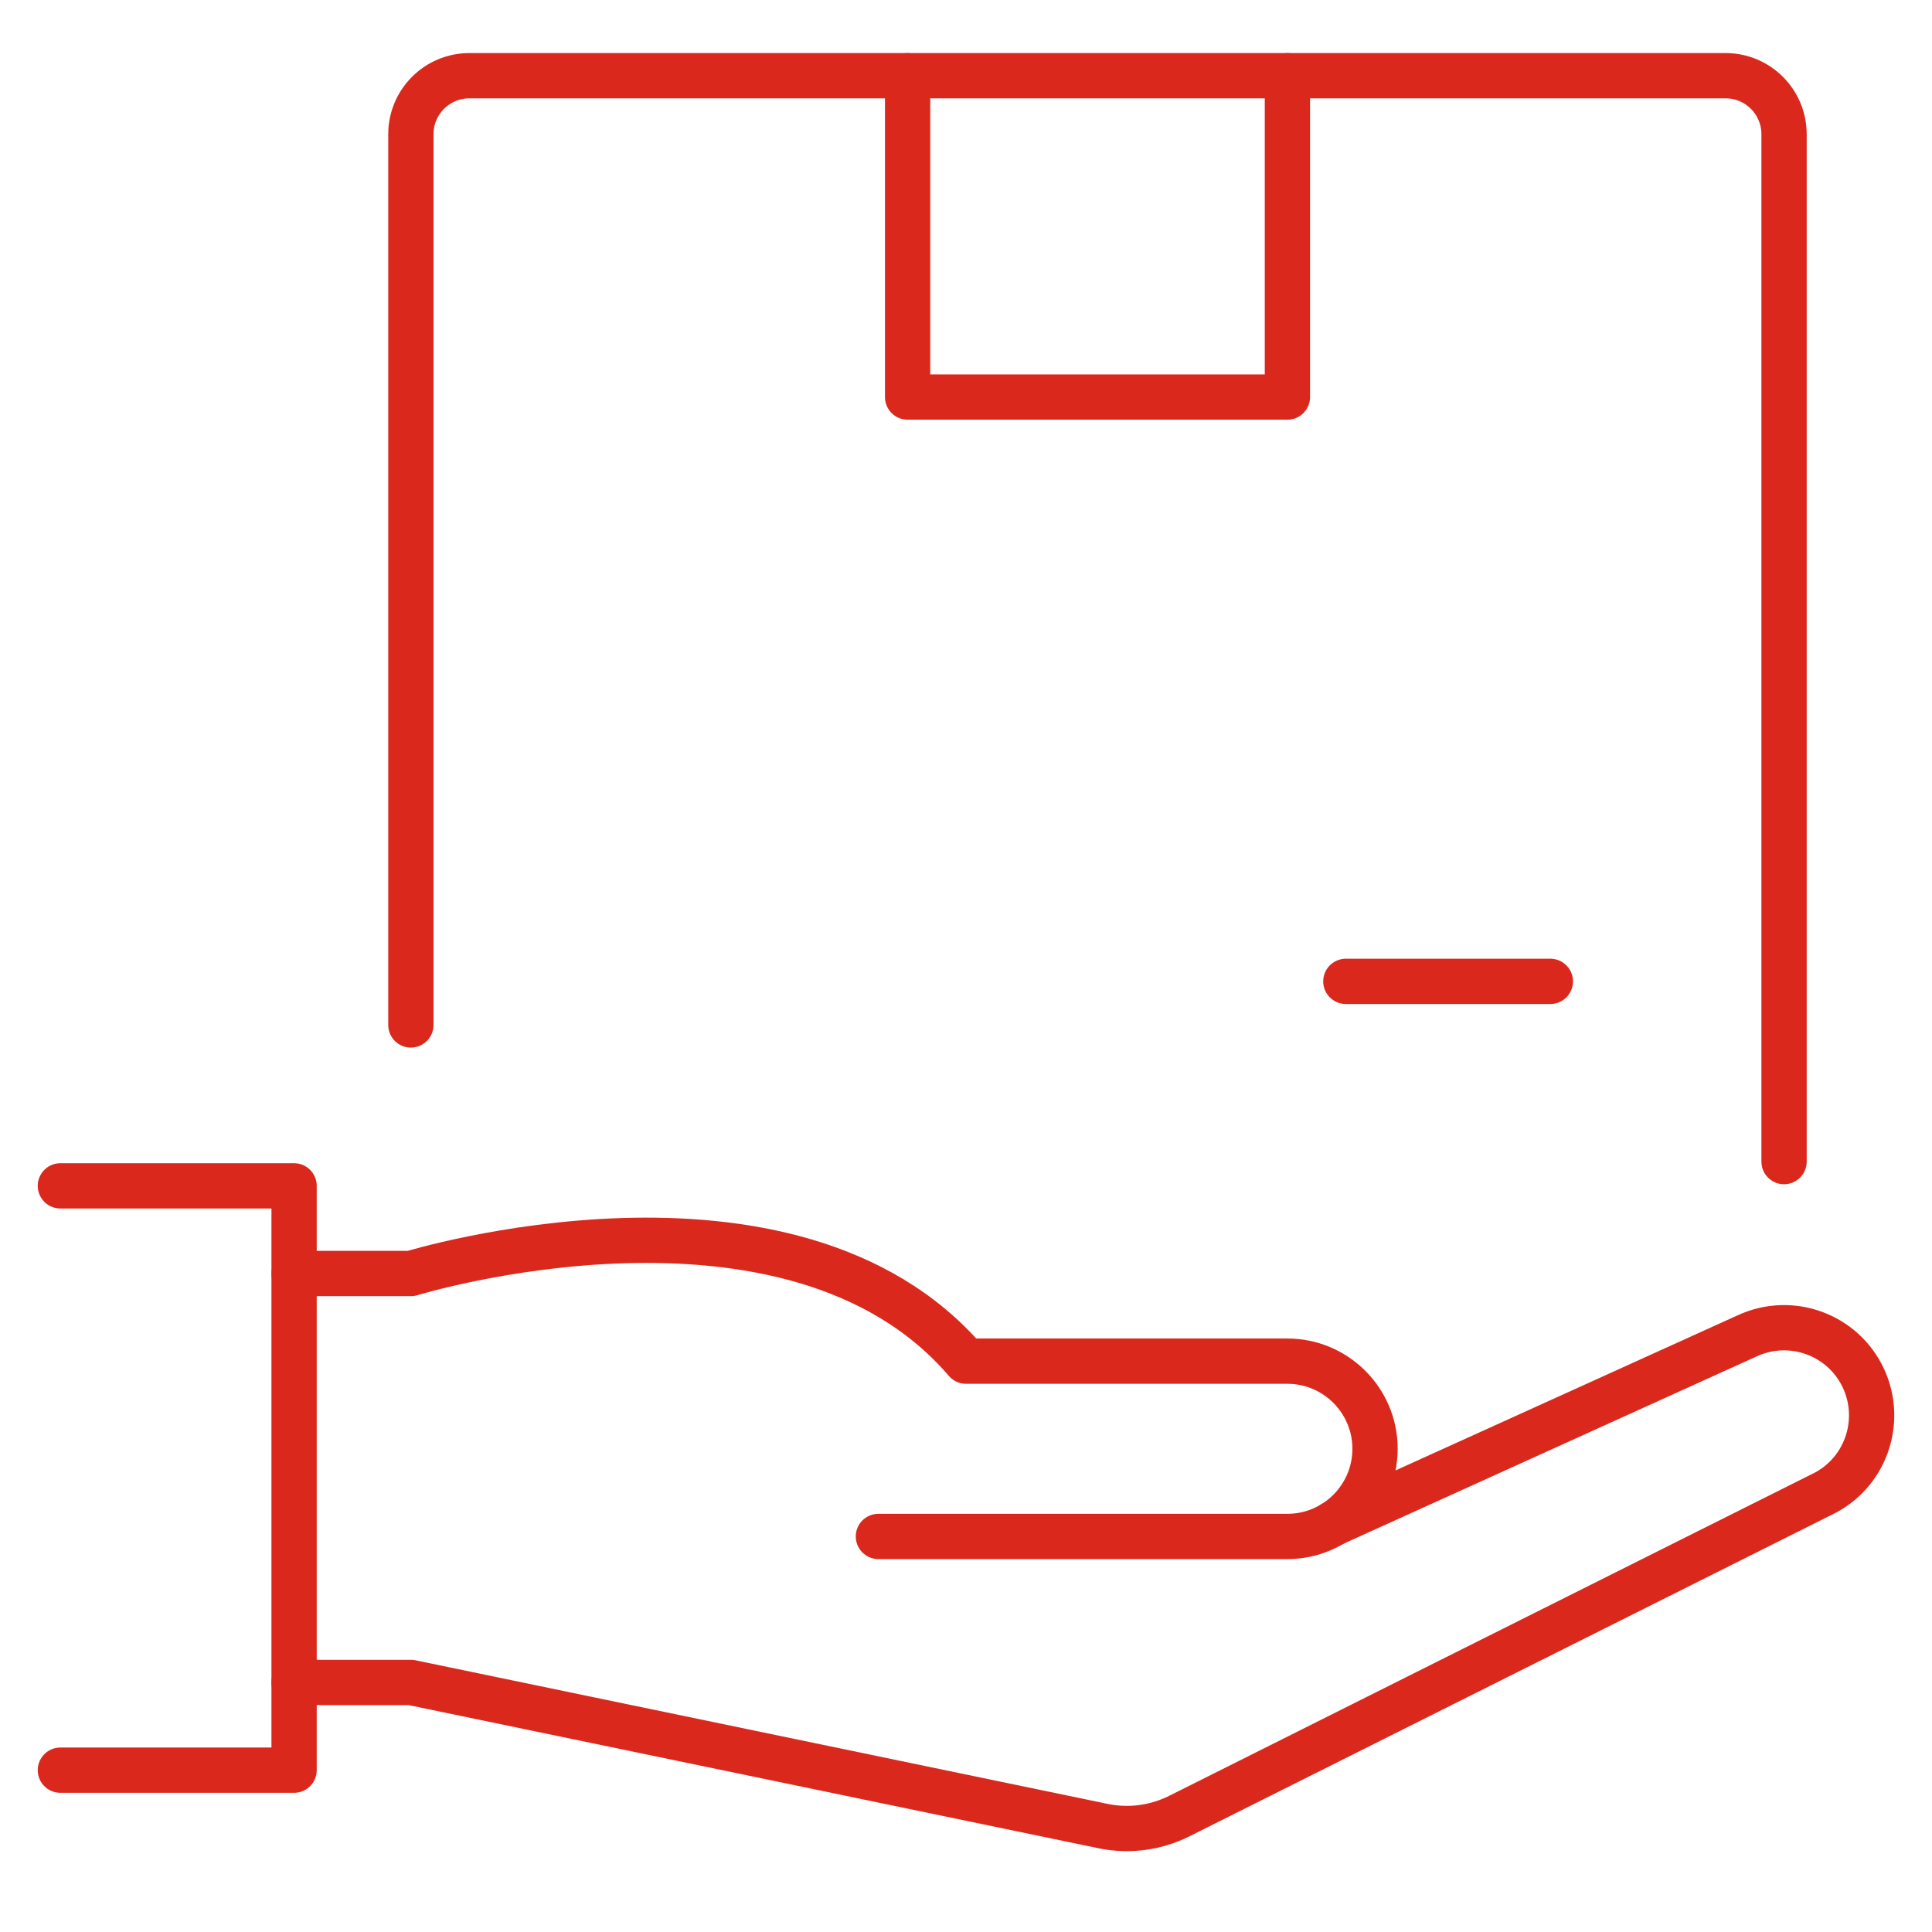
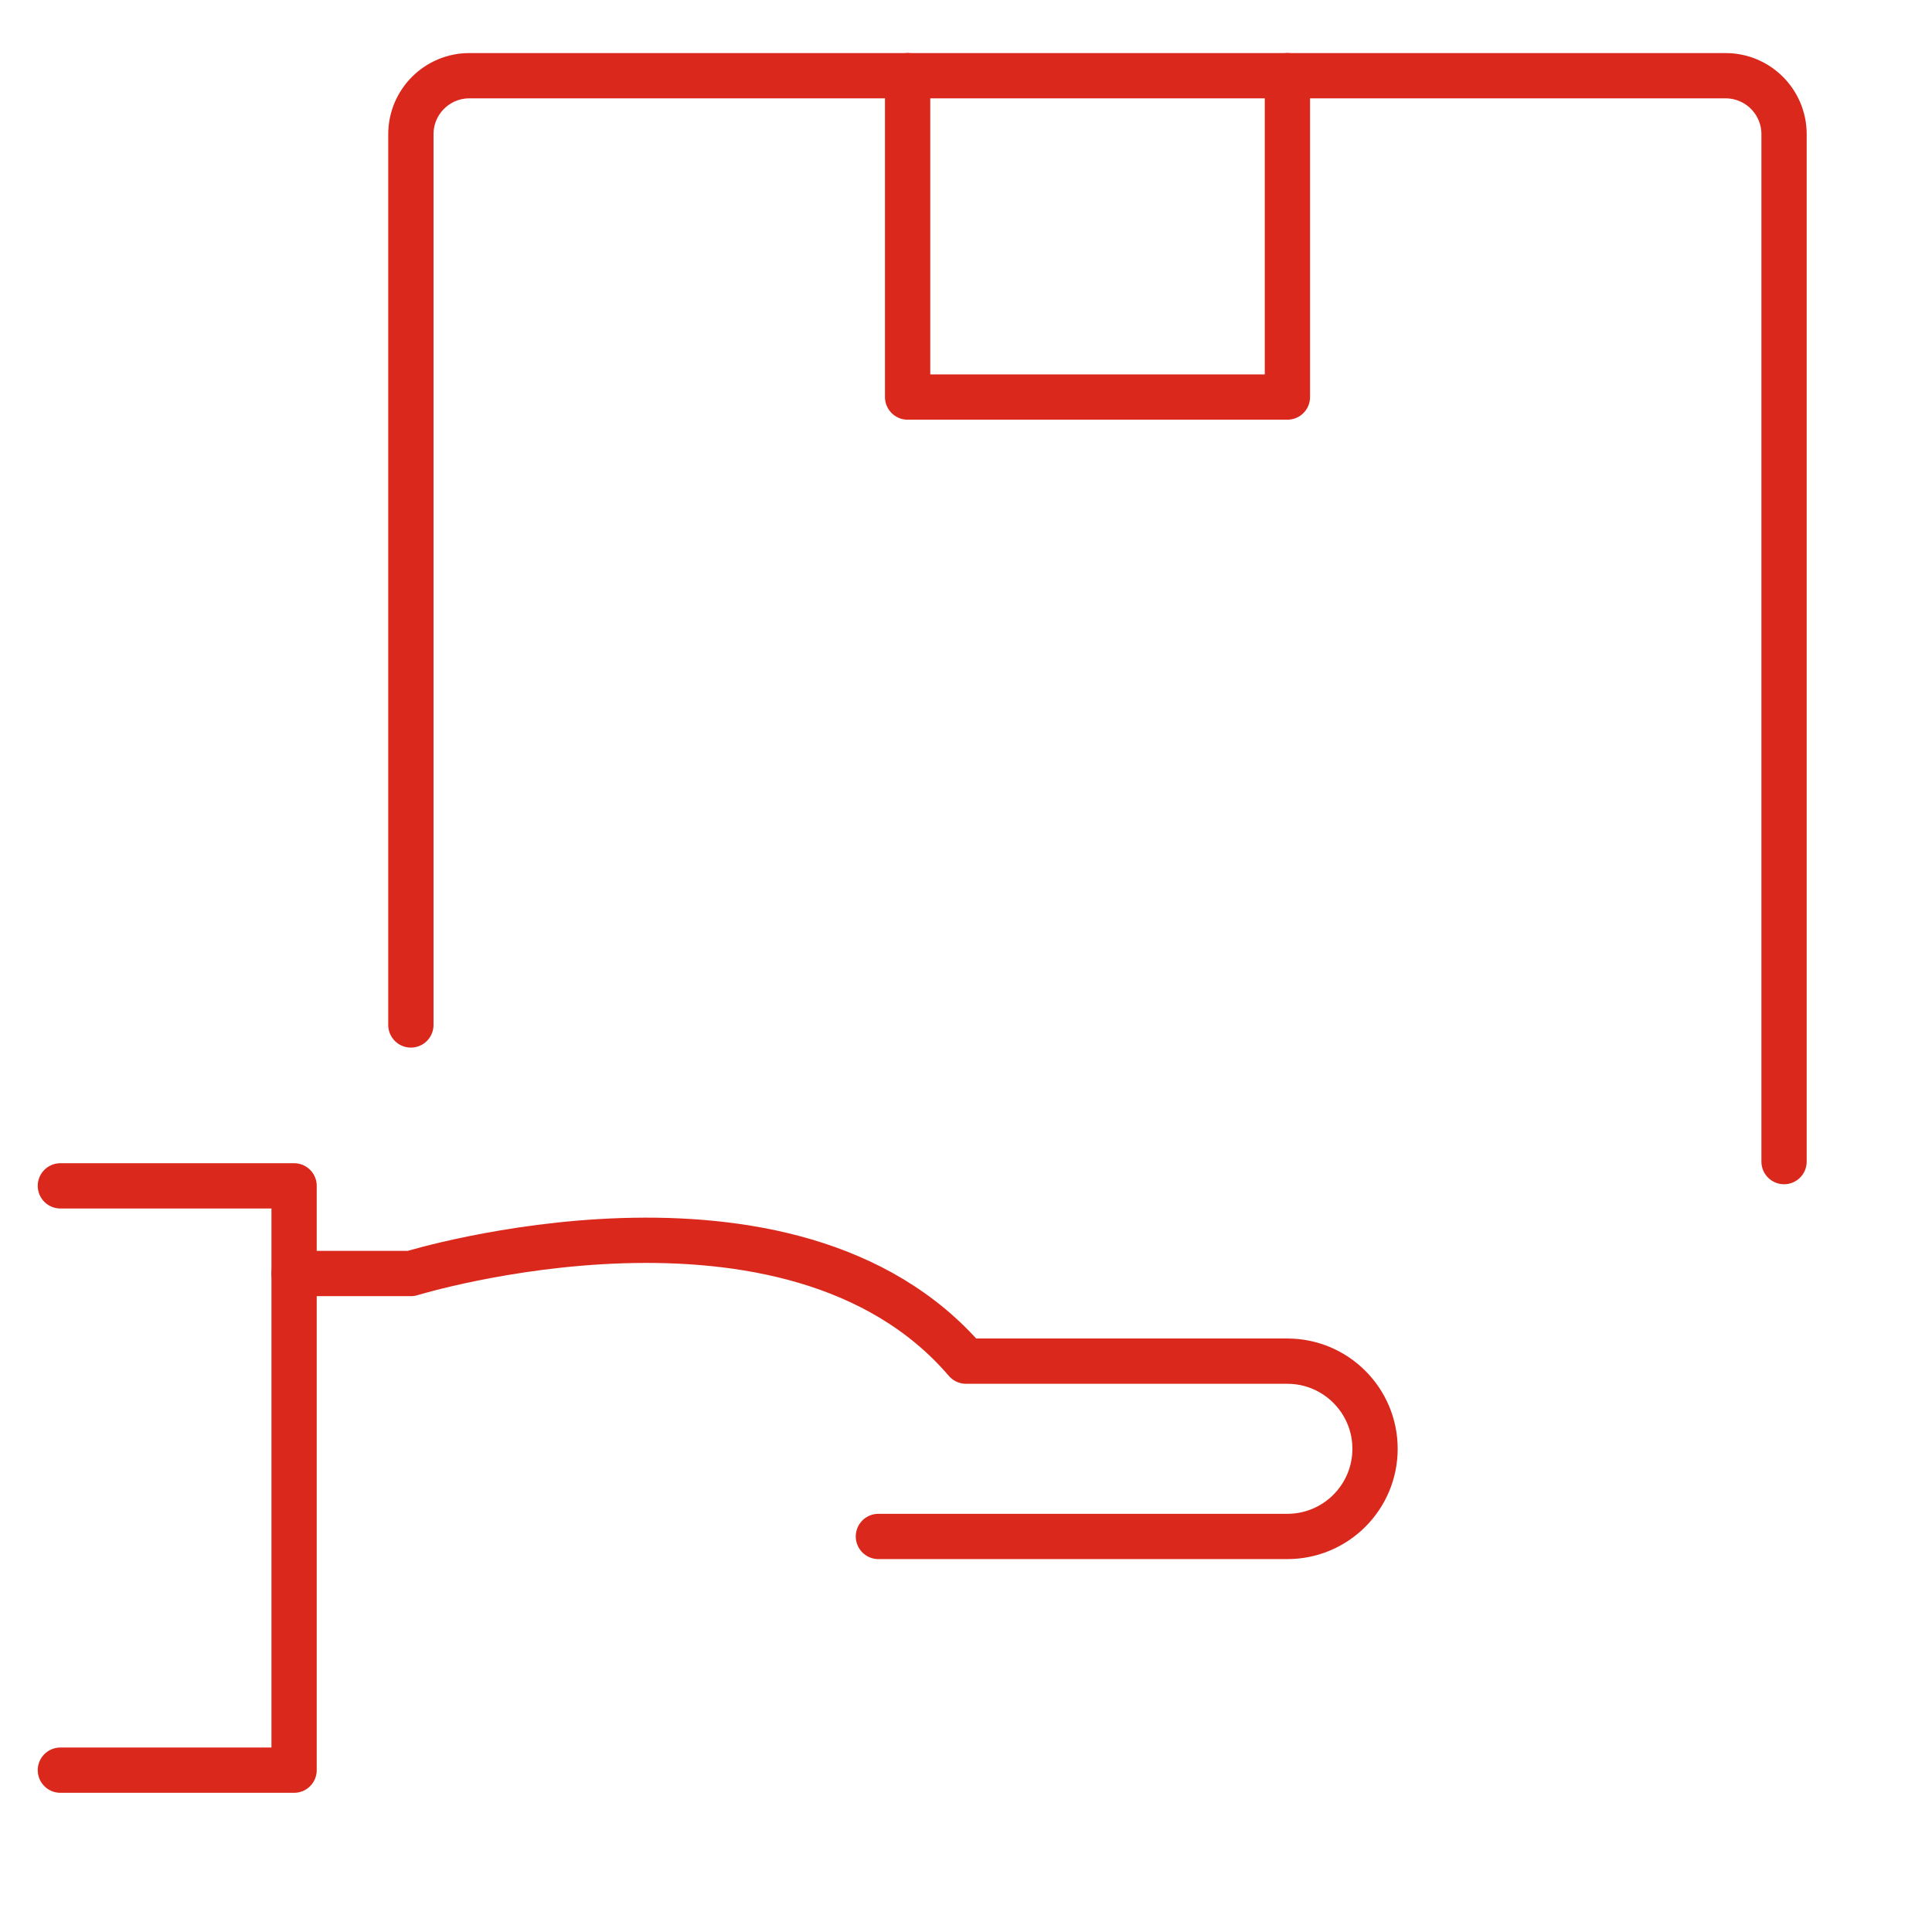
<svg xmlns="http://www.w3.org/2000/svg" width="64" height="64" viewBox="0 0 64 64" fill="none">
  <g id="Frame 41506">
    <g id="delivery order">
      <g id="Group">
-         <path id="Vector" d="M44.152 50.475L57.87 44.255C59.324 43.578 61.051 44.204 61.729 45.658C62.404 47.115 61.777 48.842 60.326 49.517L39.059 60.163C38.289 60.547 37.414 60.666 36.569 60.497L13.611 55.733H9.74" stroke="#DA291C" stroke-width="1.5" stroke-linecap="round" stroke-linejoin="round" />
        <path id="Vector_2" d="M29.098 50.897H42.646C44.248 50.897 45.55 49.597 45.55 47.993C45.55 46.392 44.248 45.09 42.646 45.09H32.001C26.194 38.316 13.613 42.187 13.613 42.187H9.742" stroke="#DA291C" stroke-width="1.5" stroke-linecap="round" stroke-linejoin="round" />
        <path id="Vector_3" d="M2 39.283H9.742V58.639H2" stroke="#DA291C" stroke-width="1.5" stroke-linecap="round" stroke-linejoin="round" />
      </g>
      <g id="Group_2">
        <path id="Vector_4" d="M59.099 38.48V4.446C59.099 3.376 58.233 2.508 57.161 2.508H15.549C14.48 2.508 13.611 3.374 13.611 4.446V33.953" stroke="#DA291C" stroke-width="1.5" stroke-linecap="round" stroke-linejoin="round" />
        <path id="Vector_5" d="M30.066 2.508V13.153H42.647V2.508" stroke="#DA291C" stroke-width="1.5" stroke-linecap="round" stroke-linejoin="round" />
-         <path id="Vector_6" d="M44.583 32.509H51.357" stroke="#DA291C" stroke-width="1.5" stroke-linecap="round" stroke-linejoin="round" />
      </g>
    </g>
  </g>
</svg>